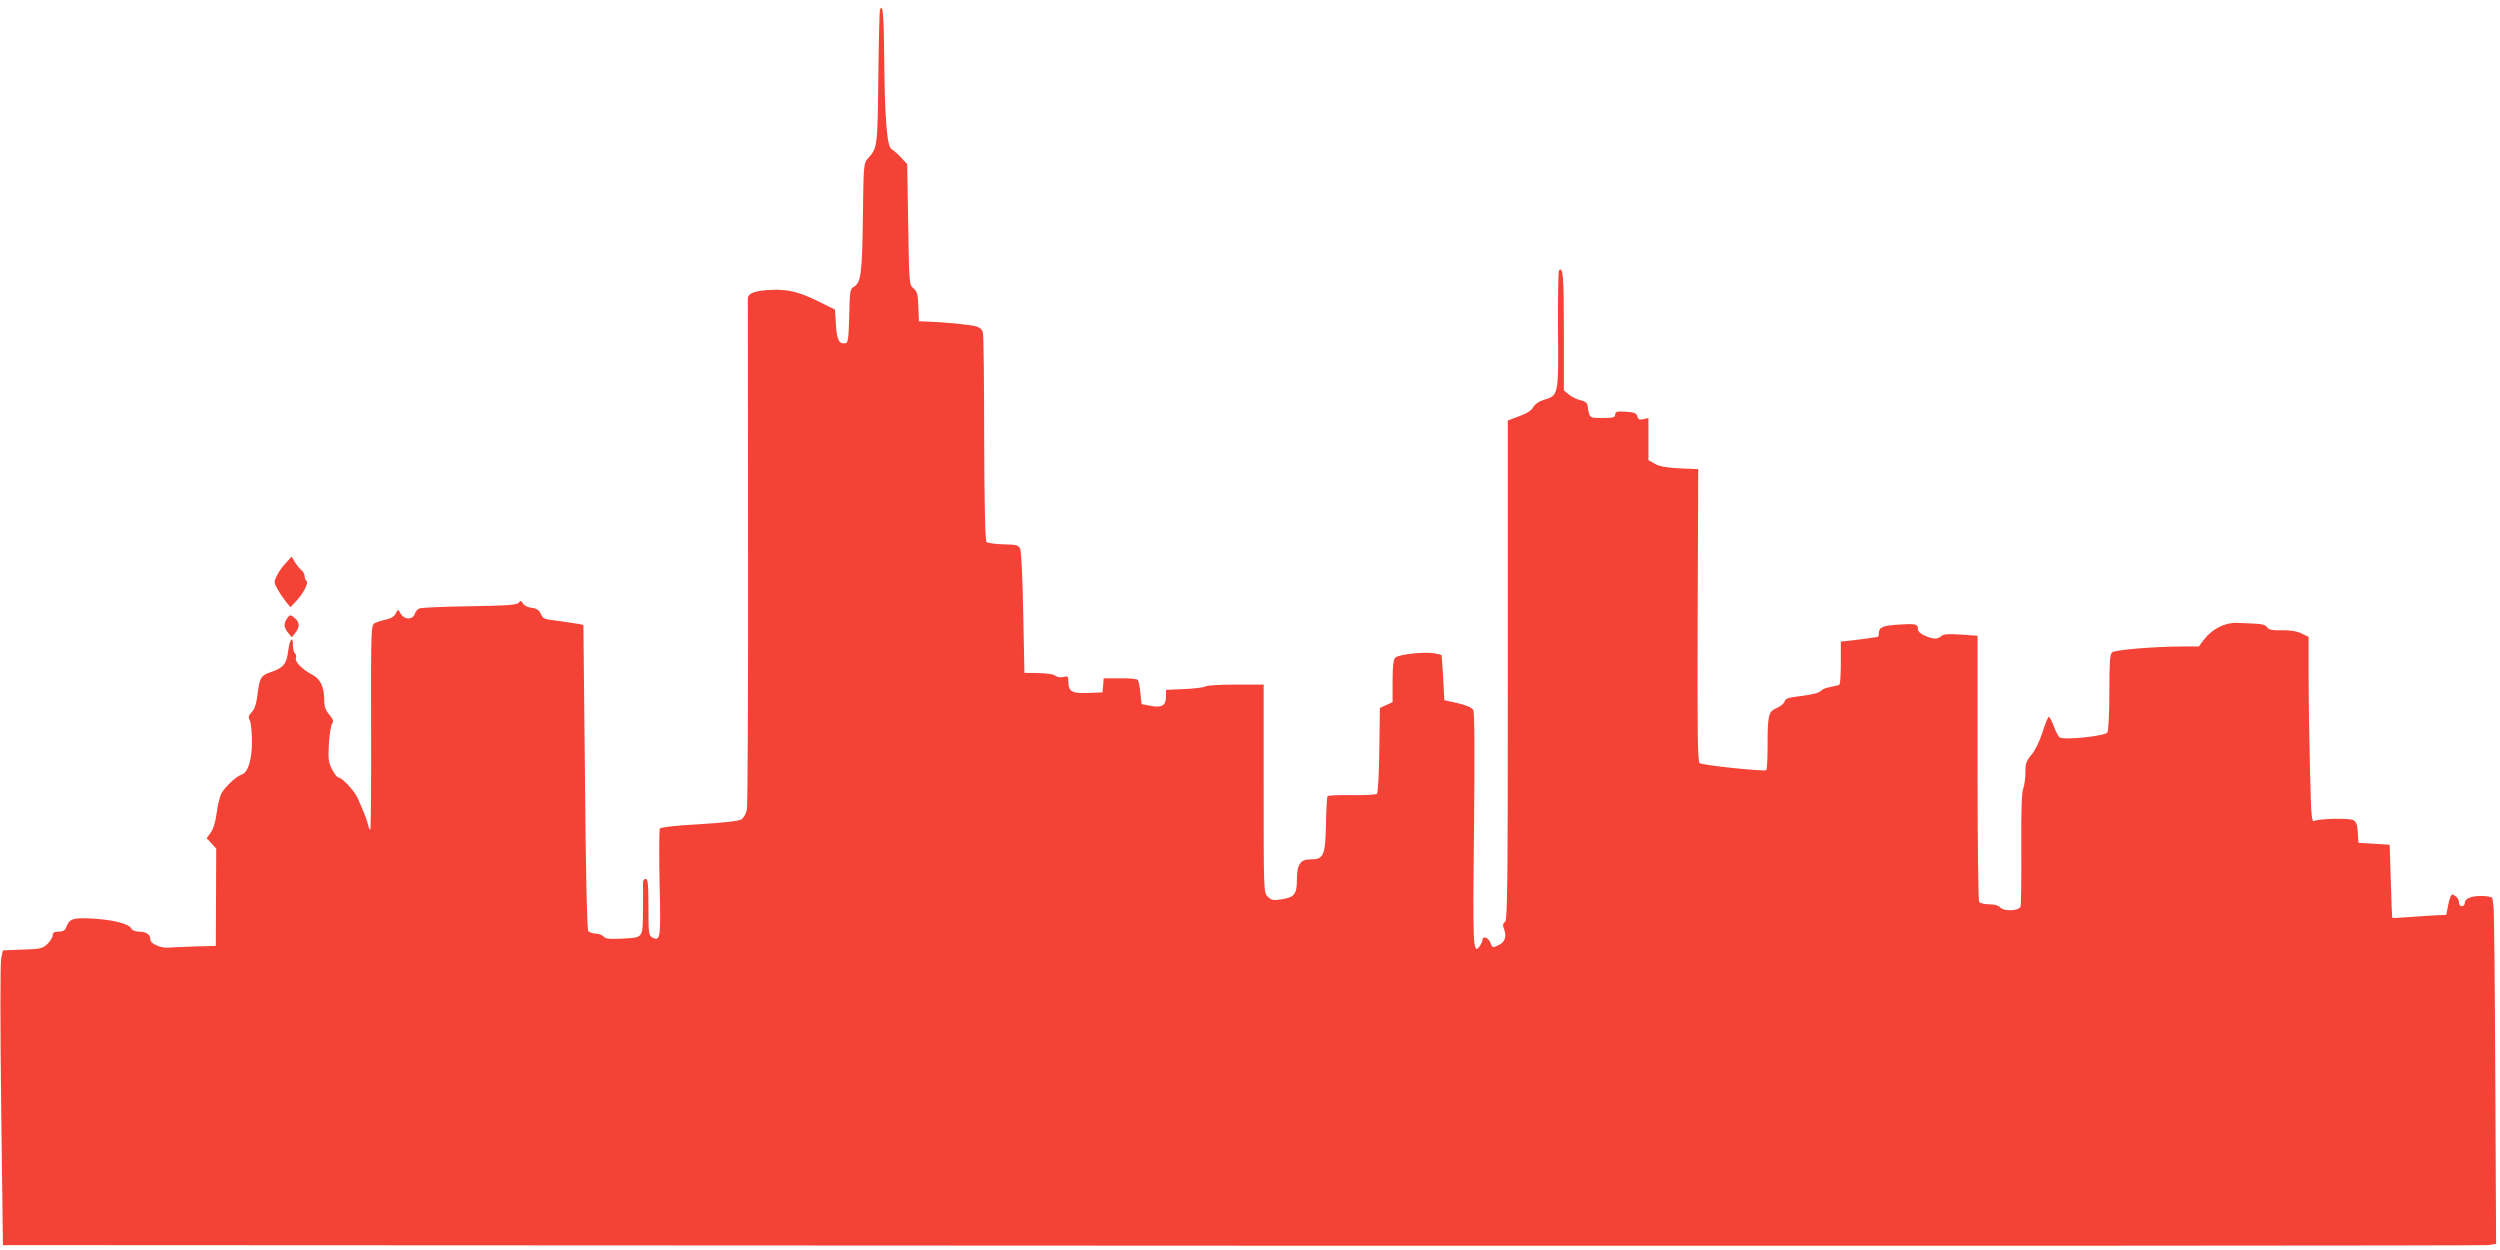
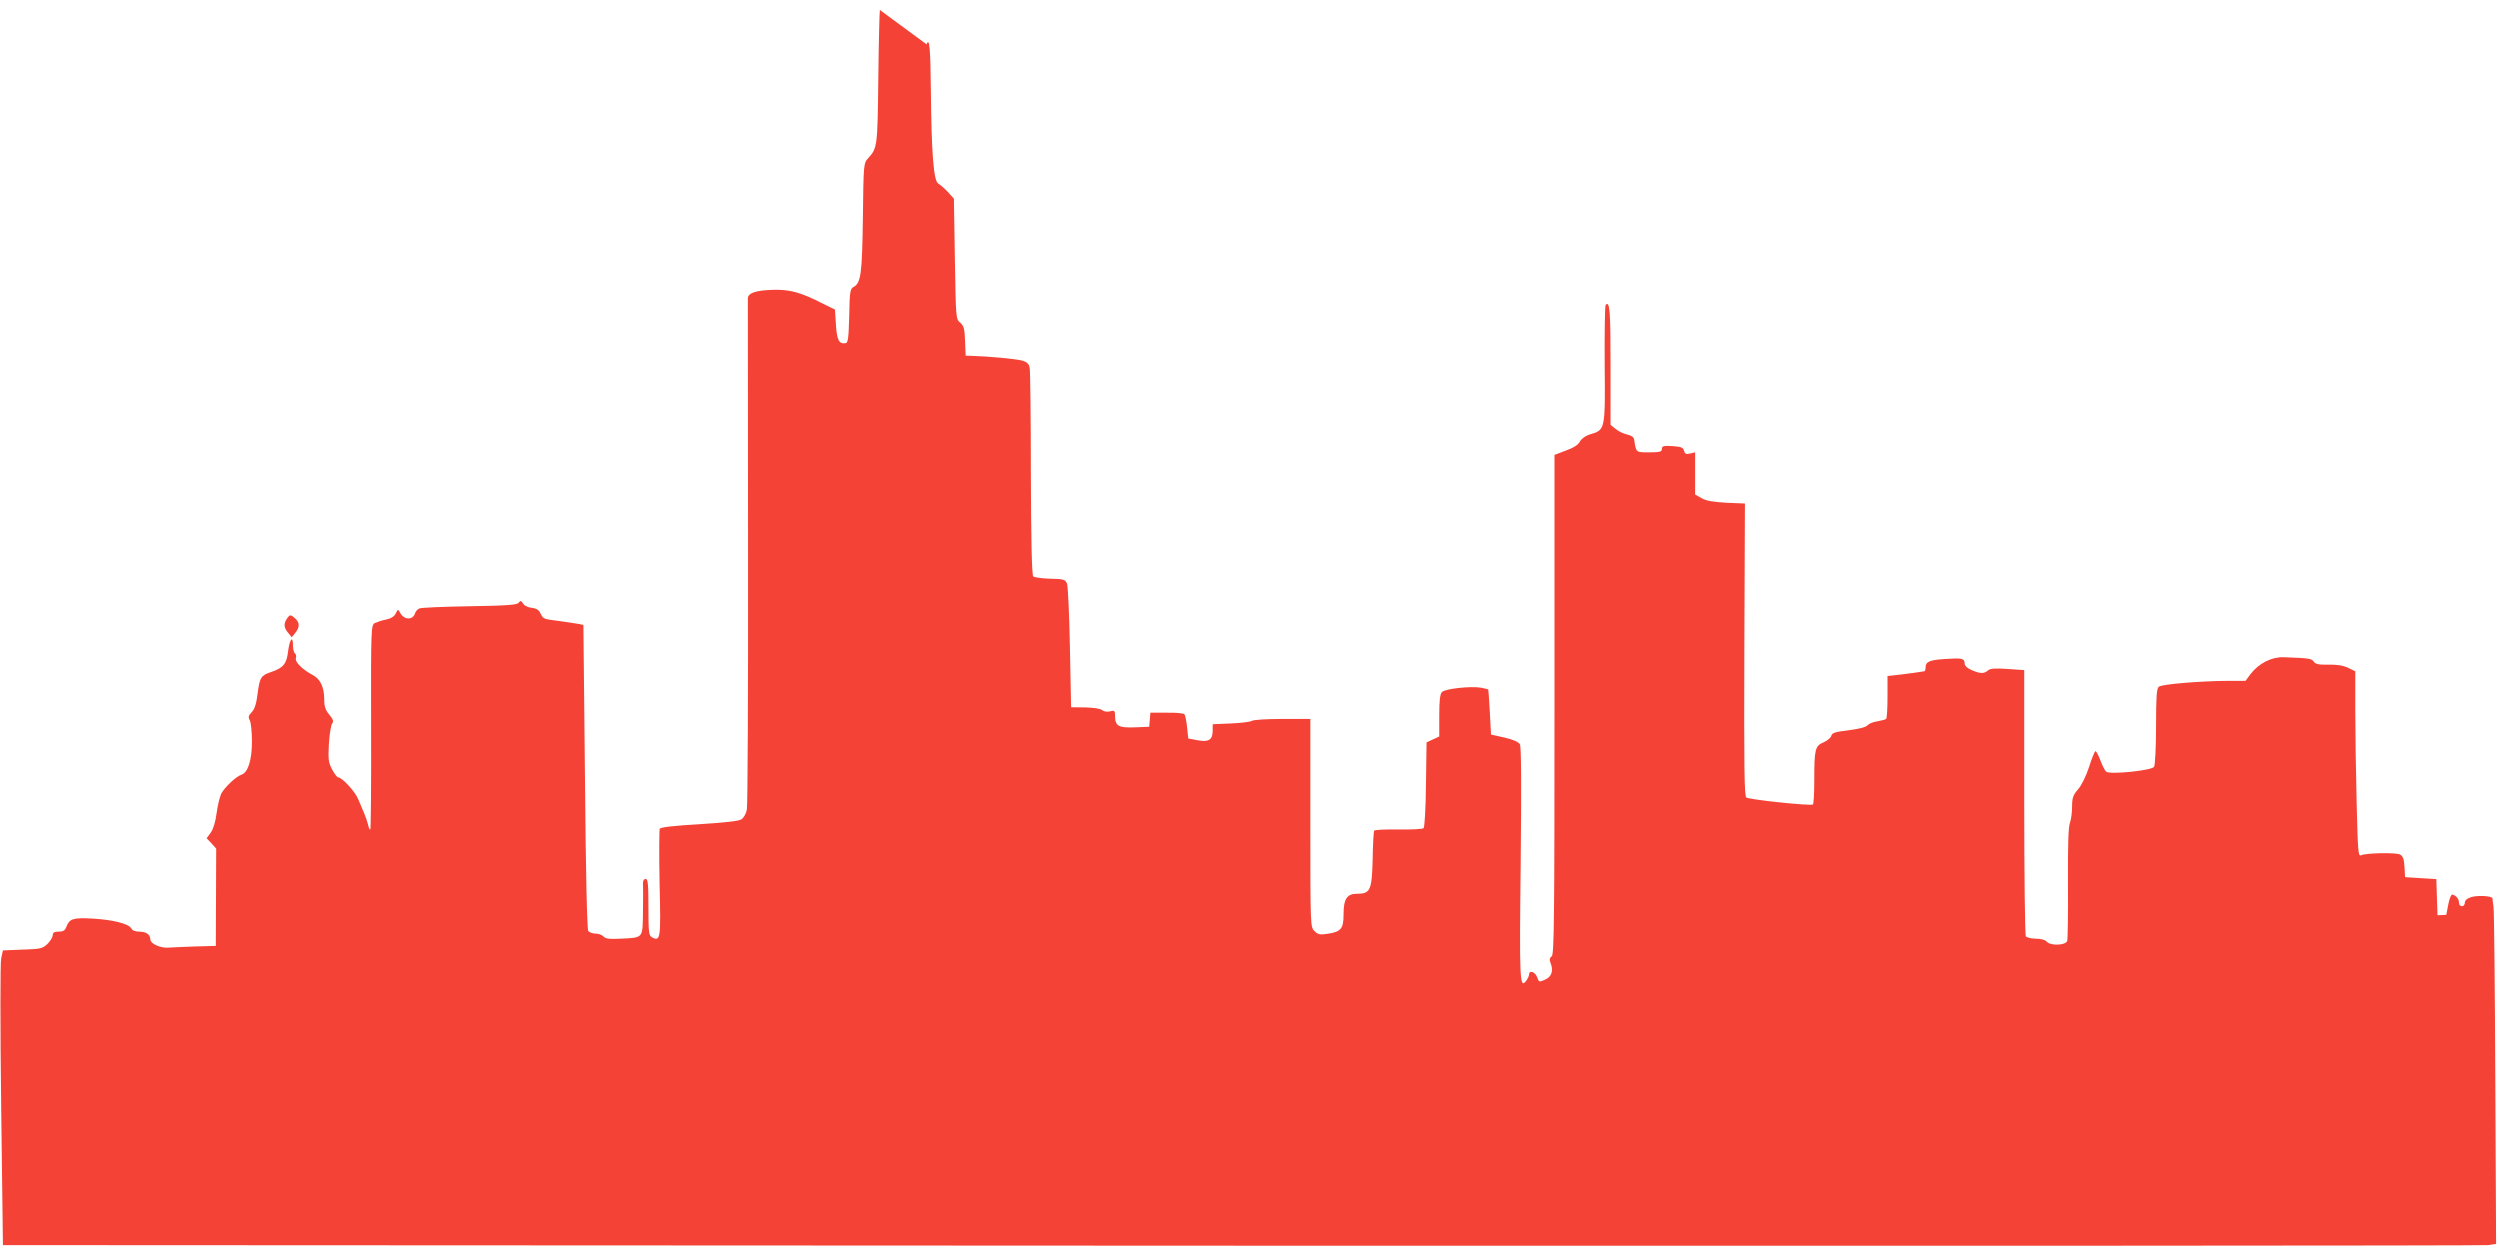
<svg xmlns="http://www.w3.org/2000/svg" version="1.0" width="1280pt" height="640pt" viewBox="0 0 1280 640" preserveAspectRatio="xMidYMid meet">
  <g transform="translate(0,640) scale(0.1,-0.1)" fill="#f44336" stroke="none">
-     <path d="M4505 6349 c-2 -8 -6 -165 -8 -349 -4 -353 -5 -358 -52 -410 -23 -25 -24 -29 -27 -305 -4 -291 -10 -335 -49 -355 -16 -9 -19 -26 -21 -148 -3 -112 -6 -137 -18 -139 -34 -6 -45 15 -50 94 l-5 78 -65 32 c-112 57 -168 72 -256 69 -85 -3 -124 -16 -125 -44 0 -9 0 -594 1 -1299 1 -705 -2 -1298 -6 -1318 -4 -21 -16 -42 -28 -50 -14 -9 -87 -17 -216 -25 -123 -7 -197 -15 -202 -23 -3 -6 -4 -132 -1 -280 7 -285 5 -299 -39 -276 -16 9 -18 25 -18 154 0 120 -3 145 -14 145 -9 0 -14 -9 -14 -22 1 -13 1 -78 0 -144 -2 -141 4 -134 -114 -140 -58 -3 -79 0 -88 11 -7 8 -25 15 -40 15 -15 0 -32 6 -38 13 -6 8 -13 285 -17 790 l-8 777 -21 5 c-11 2 -57 9 -100 15 -87 11 -84 10 -100 42 -8 16 -22 24 -44 26 -18 2 -38 11 -44 22 -10 16 -14 16 -22 4 -9 -11 -58 -15 -251 -18 -132 -2 -248 -7 -257 -11 -10 -4 -20 -15 -23 -25 -11 -36 -56 -35 -76 2 -11 20 -11 20 -23 -3 -7 -15 -24 -26 -49 -31 -21 -4 -47 -13 -58 -18 -19 -11 -20 -23 -19 -531 1 -287 -1 -523 -4 -526 -3 -3 -8 8 -11 23 -4 16 -13 43 -20 59 -7 17 -21 49 -31 73 -16 40 -83 112 -103 112 -5 0 -19 19 -31 41 -19 37 -20 53 -16 132 3 49 11 96 17 103 8 10 5 21 -15 45 -20 24 -26 41 -26 80 0 61 -21 104 -59 123 -53 28 -92 67 -86 86 3 10 1 21 -5 25 -5 3 -10 22 -10 41 0 53 -17 32 -25 -31 -7 -63 -25 -85 -85 -105 -54 -18 -60 -28 -71 -111 -6 -51 -15 -79 -30 -95 -17 -18 -19 -26 -10 -42 6 -12 11 -60 11 -108 0 -95 -20 -159 -53 -170 -28 -9 -86 -64 -104 -97 -8 -17 -19 -62 -24 -101 -6 -45 -17 -81 -30 -99 l-21 -29 25 -26 24 -27 -1 -249 -1 -249 -110 -3 c-60 -2 -122 -5 -137 -6 -38 -2 -88 21 -88 41 0 26 -21 41 -57 41 -20 0 -36 6 -41 17 -14 24 -94 44 -200 50 -99 5 -116 0 -133 -44 -6 -17 -16 -23 -39 -23 -22 0 -30 -5 -30 -18 0 -10 -12 -30 -27 -45 -26 -24 -36 -26 -128 -29 l-100 -4 -9 -41 c-5 -23 -5 -349 0 -755 l9 -713 6340 -3 c3487 -1 6359 0 6383 3 l42 6 -4 842 c-2 463 -6 860 -9 882 -3 22 -6 43 -6 46 -2 12 -76 16 -108 6 -22 -7 -33 -17 -33 -29 0 -10 -7 -18 -15 -18 -8 0 -15 8 -15 19 0 19 -17 38 -35 41 -5 0 -15 -23 -20 -52 l-10 -52 -45 -2 c-25 -1 -87 -5 -137 -9 -51 -4 -94 -6 -95 -4 -1 2 -4 87 -7 189 l-6 185 -80 5 -80 5 -3 52 c-2 41 -8 55 -23 64 -22 11 -173 8 -200 -4 -14 -7 -16 21 -22 270 -4 153 -7 367 -7 475 l0 197 -37 18 c-26 12 -58 17 -100 16 -49 -1 -66 2 -75 15 -13 17 -21 18 -155 23 -61 2 -127 -31 -169 -86 l-26 -35 -92 0 c-143 -1 -336 -17 -352 -30 -11 -10 -14 -49 -14 -204 0 -105 -5 -198 -10 -206 -12 -19 -226 -41 -245 -25 -7 5 -20 31 -30 58 -10 26 -21 47 -25 47 -4 0 -19 -36 -33 -81 -16 -48 -39 -95 -57 -115 -25 -29 -30 -43 -30 -89 0 -29 -5 -66 -11 -82 -8 -19 -11 -116 -10 -308 1 -154 -1 -288 -4 -297 -9 -23 -87 -25 -105 -3 -8 9 -29 15 -56 15 -23 0 -46 6 -51 12 -4 7 -8 317 -8 688 l0 675 -85 6 c-64 4 -89 3 -101 -8 -20 -17 -38 -17 -83 2 -23 10 -36 22 -36 34 0 26 -13 29 -100 23 -80 -5 -100 -14 -100 -43 0 -11 -3 -20 -7 -20 -30 -5 -67 -10 -123 -17 l-65 -7 0 -107 c0 -59 -3 -110 -7 -113 -3 -3 -23 -8 -44 -12 -22 -3 -44 -12 -51 -20 -7 -10 -44 -19 -97 -26 -69 -8 -85 -13 -89 -29 -3 -10 -21 -25 -40 -33 -43 -18 -47 -36 -47 -196 0 -65 -3 -120 -7 -122 -14 -8 -328 25 -341 36 -10 8 -12 154 -10 757 l3 748 -96 4 c-69 4 -104 10 -127 24 l-32 18 0 108 0 108 -26 -6 c-20 -5 -26 -2 -31 14 -4 17 -15 21 -59 24 -46 3 -54 0 -54 -14 0 -15 -10 -18 -65 -18 -69 0 -67 -2 -77 65 -2 13 -14 21 -35 26 -17 3 -44 16 -59 28 l-27 22 0 305 c0 281 -4 331 -25 309 -4 -4 -6 -141 -5 -305 3 -337 3 -335 -75 -358 -23 -7 -44 -22 -52 -37 -9 -17 -33 -32 -72 -46 l-58 -22 0 -1277 c0 -1102 -2 -1279 -14 -1290 -12 -9 -13 -18 -5 -38 14 -36 4 -66 -26 -80 -34 -16 -34 -16 -45 13 -10 26 -40 35 -40 12 0 -7 -7 -22 -15 -33 -33 -43 -35 -1 -28 602 4 409 3 596 -4 609 -8 13 -34 24 -80 35 l-68 15 -6 115 c-4 63 -7 116 -8 116 0 1 -17 5 -37 9 -53 9 -182 -5 -200 -22 -10 -11 -14 -42 -14 -121 l0 -107 -33 -15 -32 -15 -3 -215 c-1 -118 -7 -219 -12 -224 -5 -5 -63 -8 -129 -7 -65 1 -121 -1 -124 -6 -3 -4 -7 -71 -8 -147 -4 -159 -12 -176 -80 -176 -52 0 -69 -27 -69 -106 0 -73 -13 -89 -82 -99 -39 -6 -49 -4 -67 14 -21 21 -21 26 -21 554 l0 532 -143 0 c-78 0 -149 -4 -157 -10 -8 -5 -57 -11 -107 -13 l-93 -4 0 -33 c0 -47 -21 -60 -78 -49 l-47 9 -6 56 c-3 31 -9 61 -13 67 -3 6 -42 10 -90 9 l-85 0 -3 -36 -3 -36 -75 -3 c-83 -3 -100 7 -100 60 0 25 -3 28 -25 22 -15 -4 -32 -1 -41 6 -8 8 -45 13 -87 14 l-72 1 -6 305 c-3 168 -10 315 -15 328 -9 21 -17 24 -86 25 -43 1 -82 7 -87 12 -7 7 -11 193 -12 525 0 283 -3 527 -6 542 -3 20 -13 30 -36 37 -28 9 -178 23 -262 25 l-30 1 -3 75 c-2 63 -6 78 -25 94 -22 18 -22 23 -27 326 l-5 309 -30 33 c-17 18 -39 38 -50 44 -24 13 -35 155 -38 481 -2 210 -7 271 -22 232z" />
-     <path d="M1463 3517 c-17 -17 -37 -47 -46 -65 -15 -31 -15 -35 5 -70 11 -20 31 -49 43 -64 l22 -27 30 32 c37 39 65 95 52 103 -5 3 -9 13 -9 23 0 10 -7 25 -17 32 -9 8 -24 26 -33 41 l-17 28 -30 -33z" />
+     <path d="M4505 6349 c-2 -8 -6 -165 -8 -349 -4 -353 -5 -358 -52 -410 -23 -25 -24 -29 -27 -305 -4 -291 -10 -335 -49 -355 -16 -9 -19 -26 -21 -148 -3 -112 -6 -137 -18 -139 -34 -6 -45 15 -50 94 l-5 78 -65 32 c-112 57 -168 72 -256 69 -85 -3 -124 -16 -125 -44 0 -9 0 -594 1 -1299 1 -705 -2 -1298 -6 -1318 -4 -21 -16 -42 -28 -50 -14 -9 -87 -17 -216 -25 -123 -7 -197 -15 -202 -23 -3 -6 -4 -132 -1 -280 7 -285 5 -299 -39 -276 -16 9 -18 25 -18 154 0 120 -3 145 -14 145 -9 0 -14 -9 -14 -22 1 -13 1 -78 0 -144 -2 -141 4 -134 -114 -140 -58 -3 -79 0 -88 11 -7 8 -25 15 -40 15 -15 0 -32 6 -38 13 -6 8 -13 285 -17 790 l-8 777 -21 5 c-11 2 -57 9 -100 15 -87 11 -84 10 -100 42 -8 16 -22 24 -44 26 -18 2 -38 11 -44 22 -10 16 -14 16 -22 4 -9 -11 -58 -15 -251 -18 -132 -2 -248 -7 -257 -11 -10 -4 -20 -15 -23 -25 -11 -36 -56 -35 -76 2 -11 20 -11 20 -23 -3 -7 -15 -24 -26 -49 -31 -21 -4 -47 -13 -58 -18 -19 -11 -20 -23 -19 -531 1 -287 -1 -523 -4 -526 -3 -3 -8 8 -11 23 -4 16 -13 43 -20 59 -7 17 -21 49 -31 73 -16 40 -83 112 -103 112 -5 0 -19 19 -31 41 -19 37 -20 53 -16 132 3 49 11 96 17 103 8 10 5 21 -15 45 -20 24 -26 41 -26 80 0 61 -21 104 -59 123 -53 28 -92 67 -86 86 3 10 1 21 -5 25 -5 3 -10 22 -10 41 0 53 -17 32 -25 -31 -7 -63 -25 -85 -85 -105 -54 -18 -60 -28 -71 -111 -6 -51 -15 -79 -30 -95 -17 -18 -19 -26 -10 -42 6 -12 11 -60 11 -108 0 -95 -20 -159 -53 -170 -28 -9 -86 -64 -104 -97 -8 -17 -19 -62 -24 -101 -6 -45 -17 -81 -30 -99 l-21 -29 25 -26 24 -27 -1 -249 -1 -249 -110 -3 c-60 -2 -122 -5 -137 -6 -38 -2 -88 21 -88 41 0 26 -21 41 -57 41 -20 0 -36 6 -41 17 -14 24 -94 44 -200 50 -99 5 -116 0 -133 -44 -6 -17 -16 -23 -39 -23 -22 0 -30 -5 -30 -18 0 -10 -12 -30 -27 -45 -26 -24 -36 -26 -128 -29 l-100 -4 -9 -41 c-5 -23 -5 -349 0 -755 l9 -713 6340 -3 c3487 -1 6359 0 6383 3 l42 6 -4 842 c-2 463 -6 860 -9 882 -3 22 -6 43 -6 46 -2 12 -76 16 -108 6 -22 -7 -33 -17 -33 -29 0 -10 -7 -18 -15 -18 -8 0 -15 8 -15 19 0 19 -17 38 -35 41 -5 0 -15 -23 -20 -52 l-10 -52 -45 -2 l-6 185 -80 5 -80 5 -3 52 c-2 41 -8 55 -23 64 -22 11 -173 8 -200 -4 -14 -7 -16 21 -22 270 -4 153 -7 367 -7 475 l0 197 -37 18 c-26 12 -58 17 -100 16 -49 -1 -66 2 -75 15 -13 17 -21 18 -155 23 -61 2 -127 -31 -169 -86 l-26 -35 -92 0 c-143 -1 -336 -17 -352 -30 -11 -10 -14 -49 -14 -204 0 -105 -5 -198 -10 -206 -12 -19 -226 -41 -245 -25 -7 5 -20 31 -30 58 -10 26 -21 47 -25 47 -4 0 -19 -36 -33 -81 -16 -48 -39 -95 -57 -115 -25 -29 -30 -43 -30 -89 0 -29 -5 -66 -11 -82 -8 -19 -11 -116 -10 -308 1 -154 -1 -288 -4 -297 -9 -23 -87 -25 -105 -3 -8 9 -29 15 -56 15 -23 0 -46 6 -51 12 -4 7 -8 317 -8 688 l0 675 -85 6 c-64 4 -89 3 -101 -8 -20 -17 -38 -17 -83 2 -23 10 -36 22 -36 34 0 26 -13 29 -100 23 -80 -5 -100 -14 -100 -43 0 -11 -3 -20 -7 -20 -30 -5 -67 -10 -123 -17 l-65 -7 0 -107 c0 -59 -3 -110 -7 -113 -3 -3 -23 -8 -44 -12 -22 -3 -44 -12 -51 -20 -7 -10 -44 -19 -97 -26 -69 -8 -85 -13 -89 -29 -3 -10 -21 -25 -40 -33 -43 -18 -47 -36 -47 -196 0 -65 -3 -120 -7 -122 -14 -8 -328 25 -341 36 -10 8 -12 154 -10 757 l3 748 -96 4 c-69 4 -104 10 -127 24 l-32 18 0 108 0 108 -26 -6 c-20 -5 -26 -2 -31 14 -4 17 -15 21 -59 24 -46 3 -54 0 -54 -14 0 -15 -10 -18 -65 -18 -69 0 -67 -2 -77 65 -2 13 -14 21 -35 26 -17 3 -44 16 -59 28 l-27 22 0 305 c0 281 -4 331 -25 309 -4 -4 -6 -141 -5 -305 3 -337 3 -335 -75 -358 -23 -7 -44 -22 -52 -37 -9 -17 -33 -32 -72 -46 l-58 -22 0 -1277 c0 -1102 -2 -1279 -14 -1290 -12 -9 -13 -18 -5 -38 14 -36 4 -66 -26 -80 -34 -16 -34 -16 -45 13 -10 26 -40 35 -40 12 0 -7 -7 -22 -15 -33 -33 -43 -35 -1 -28 602 4 409 3 596 -4 609 -8 13 -34 24 -80 35 l-68 15 -6 115 c-4 63 -7 116 -8 116 0 1 -17 5 -37 9 -53 9 -182 -5 -200 -22 -10 -11 -14 -42 -14 -121 l0 -107 -33 -15 -32 -15 -3 -215 c-1 -118 -7 -219 -12 -224 -5 -5 -63 -8 -129 -7 -65 1 -121 -1 -124 -6 -3 -4 -7 -71 -8 -147 -4 -159 -12 -176 -80 -176 -52 0 -69 -27 -69 -106 0 -73 -13 -89 -82 -99 -39 -6 -49 -4 -67 14 -21 21 -21 26 -21 554 l0 532 -143 0 c-78 0 -149 -4 -157 -10 -8 -5 -57 -11 -107 -13 l-93 -4 0 -33 c0 -47 -21 -60 -78 -49 l-47 9 -6 56 c-3 31 -9 61 -13 67 -3 6 -42 10 -90 9 l-85 0 -3 -36 -3 -36 -75 -3 c-83 -3 -100 7 -100 60 0 25 -3 28 -25 22 -15 -4 -32 -1 -41 6 -8 8 -45 13 -87 14 l-72 1 -6 305 c-3 168 -10 315 -15 328 -9 21 -17 24 -86 25 -43 1 -82 7 -87 12 -7 7 -11 193 -12 525 0 283 -3 527 -6 542 -3 20 -13 30 -36 37 -28 9 -178 23 -262 25 l-30 1 -3 75 c-2 63 -6 78 -25 94 -22 18 -22 23 -27 326 l-5 309 -30 33 c-17 18 -39 38 -50 44 -24 13 -35 155 -38 481 -2 210 -7 271 -22 232z" />
    <path d="M1473 3238 c-21 -28 -21 -48 -1 -74 l22 -27 18 23 c23 28 23 52 0 73 -22 20 -27 21 -39 5z" />
  </g>
</svg>